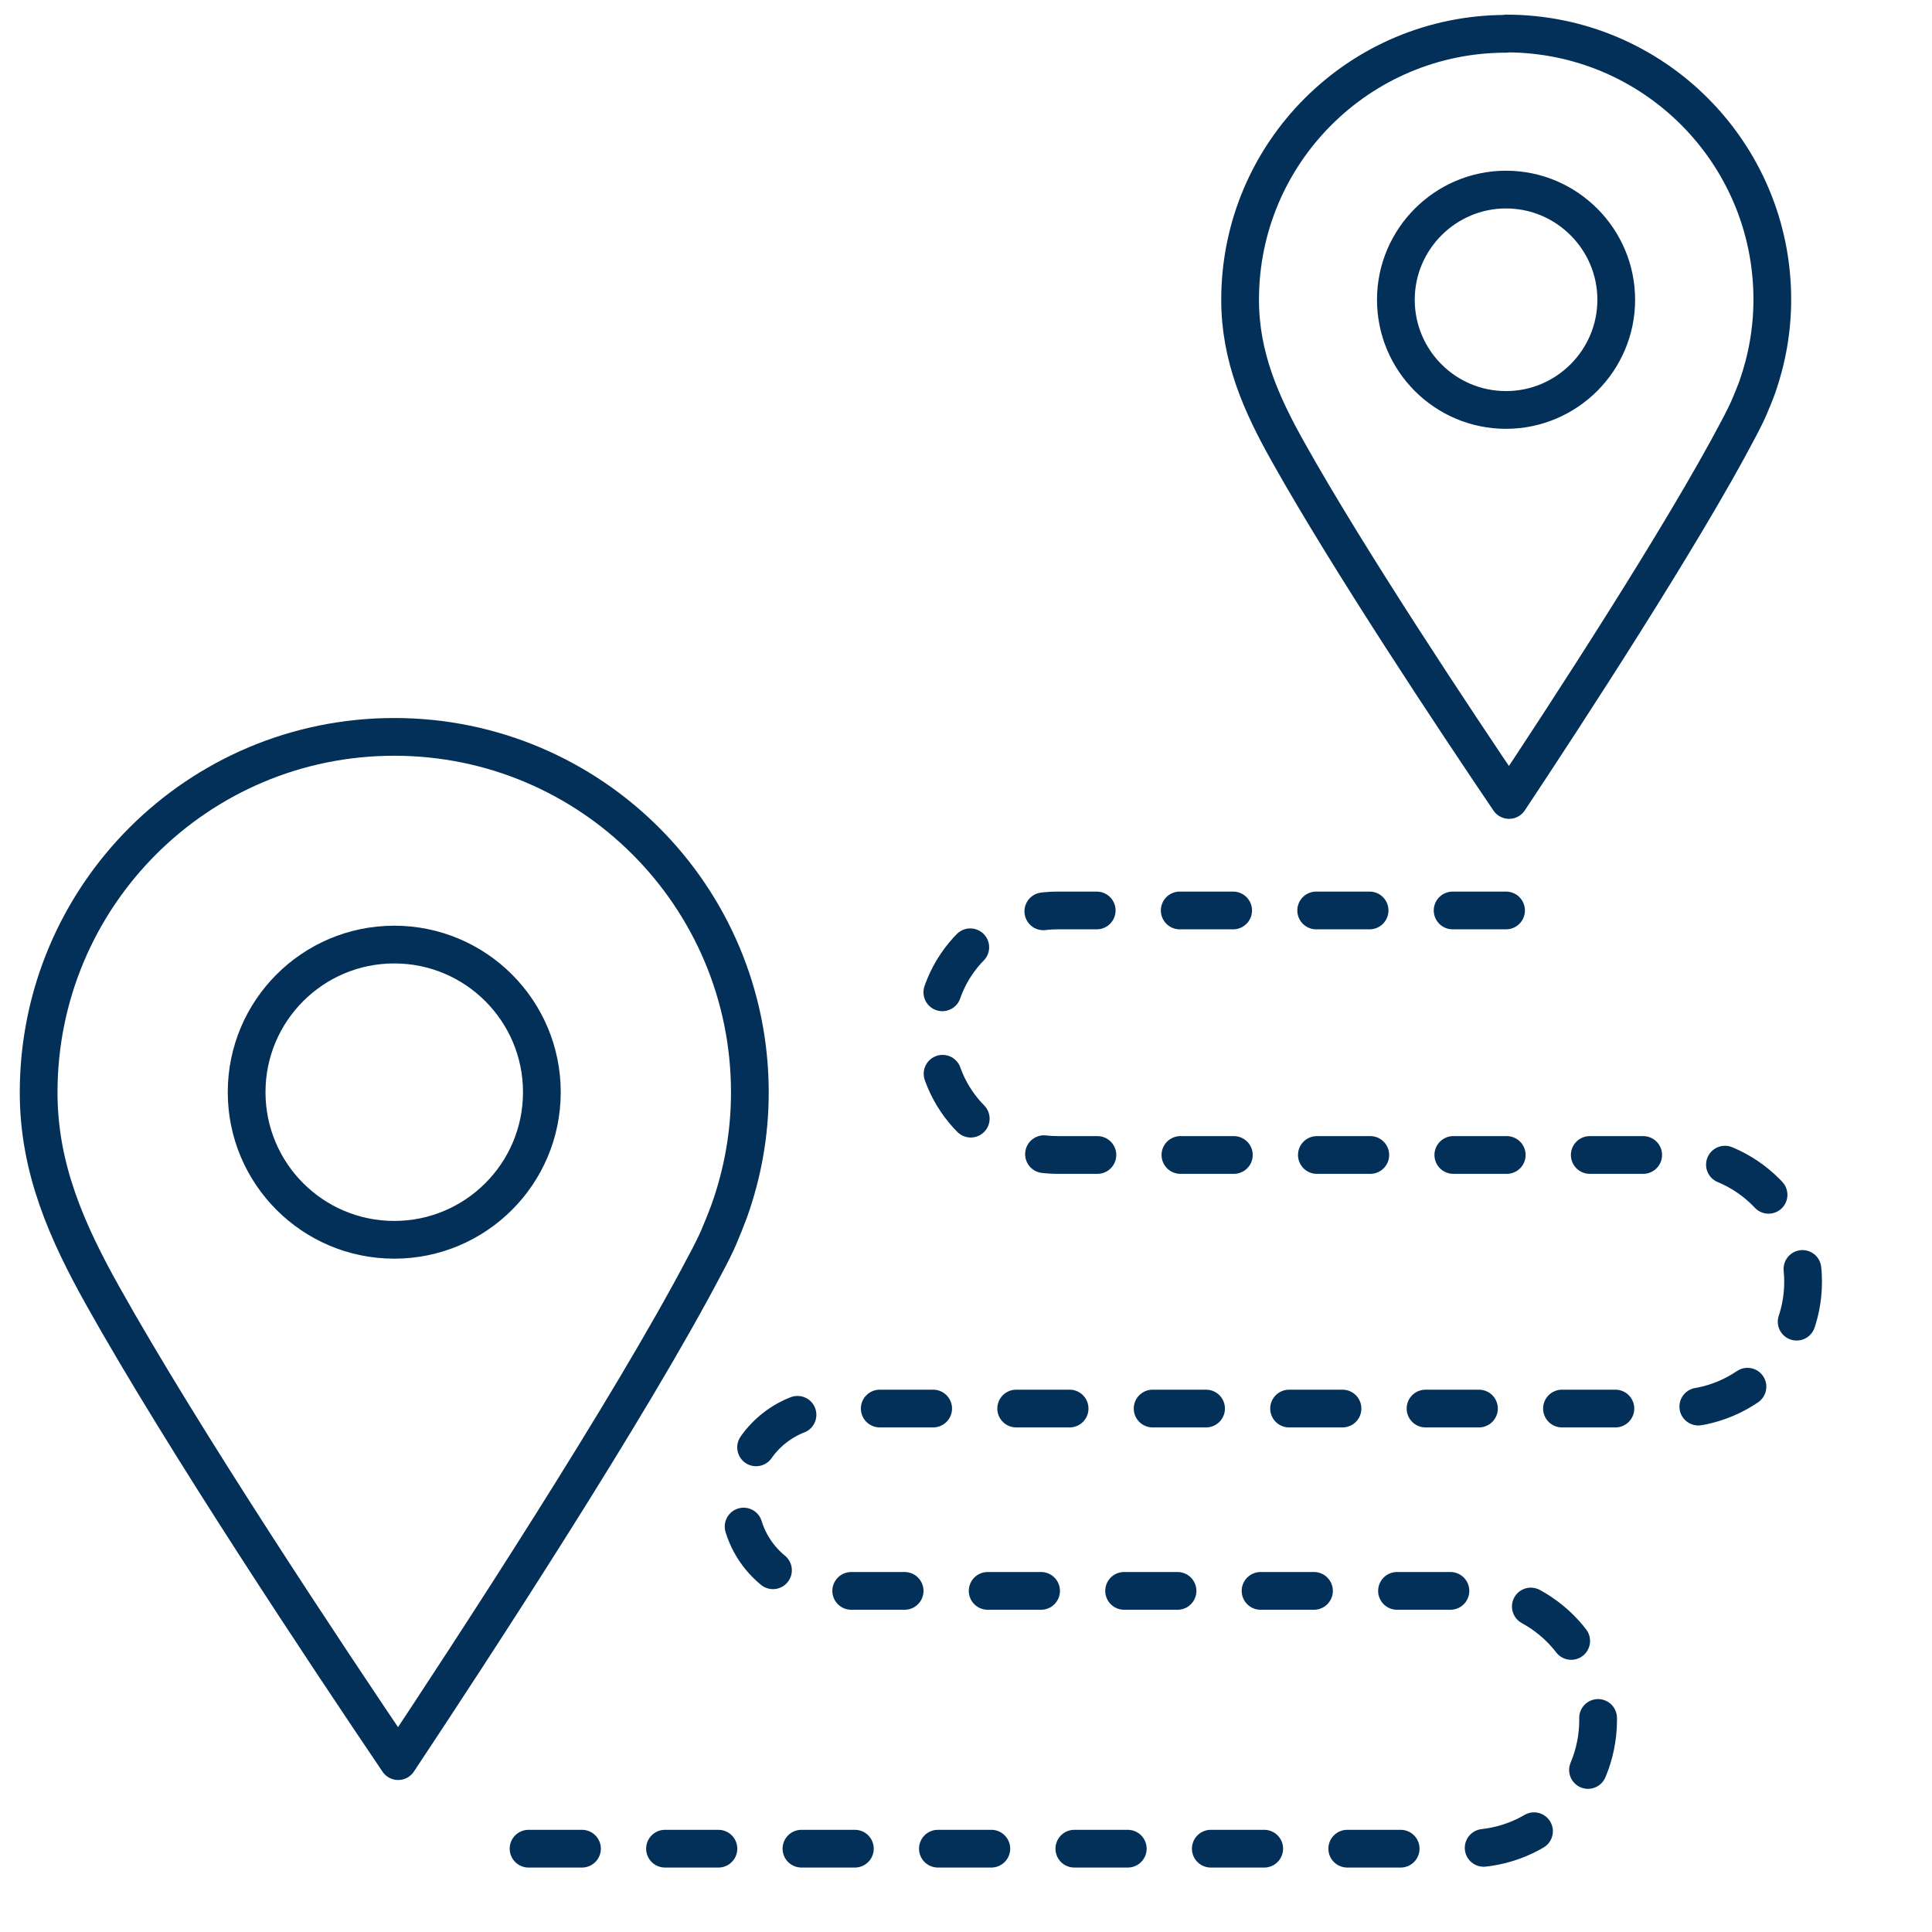
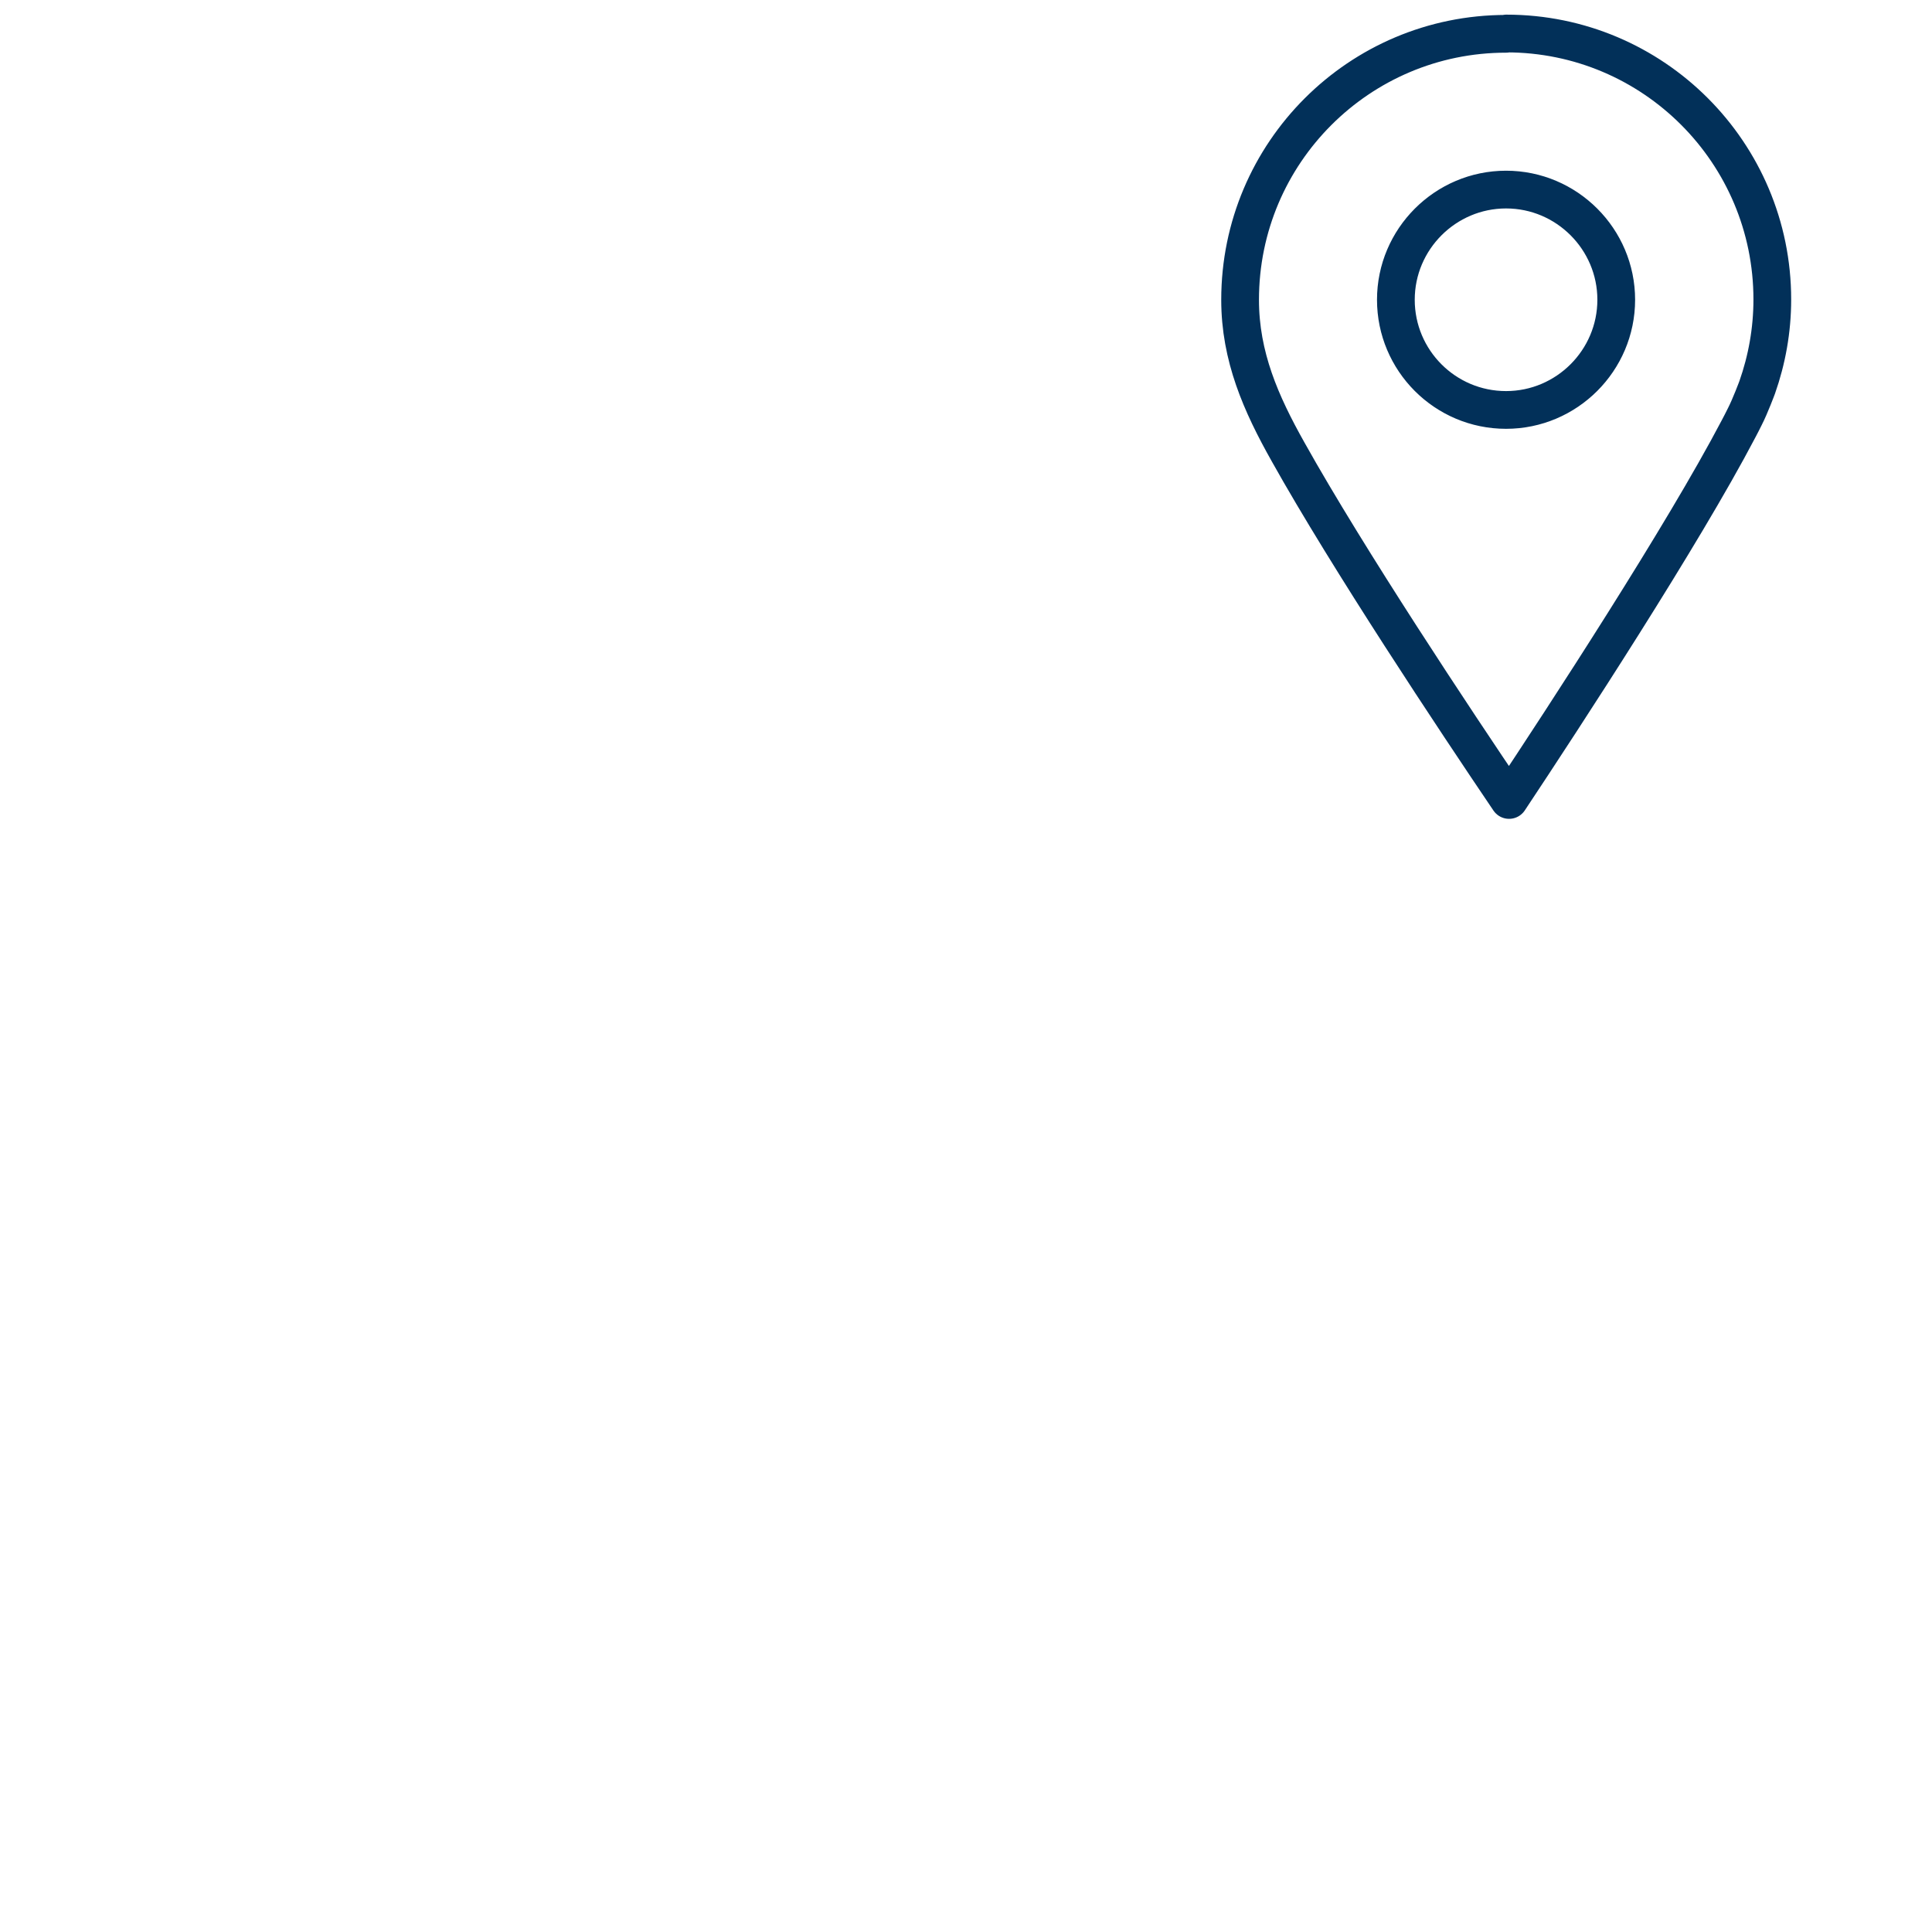
<svg xmlns="http://www.w3.org/2000/svg" id="Layer_1" data-name="Layer 1" viewBox="0 0 64 64">
  <defs>
    <style>
      .cls-1, .cls-2 {
        fill: none;
        stroke: #023059;
        stroke-linecap: round;
        stroke-linejoin: round;
        stroke-width: 1.25px;
      }

      .cls-2 {
        stroke-dasharray: 0 0 1.77 2.75;
      }
    </style>
  </defs>
-   <path class="cls-1" d="M13.06,24.41c-6.51,0-11.78,5.27-11.78,11.78,0,2.51.93,4.6,2.12,6.73,2.66,4.76,7.41,11.9,9.79,15.42,2.43-3.66,7.69-11.71,10.16-16.43.1-.18.19-.36.28-.54.24-.47.54-1.29.54-1.29.43-1.22.67-2.52.67-3.89,0-6.51-5.27-11.78-11.78-11.78ZM13.06,41.07c-2.7,0-4.89-2.19-4.89-4.89s2.19-4.89,4.89-4.89,4.89,2.19,4.89,4.89-2.19,4.89-4.89,4.89Z" />
  <path class="cls-1" d="M49.89,1.12c-4.86,0-8.81,3.94-8.81,8.81,0,1.88.69,3.44,1.59,5.04,1.99,3.56,5.54,8.9,7.32,11.53,1.82-2.74,5.75-8.76,7.6-12.29.07-.13.14-.27.21-.41.18-.35.41-.97.41-.97.32-.91.5-1.89.5-2.91,0-4.86-3.94-8.81-8.81-8.81ZM49.89,13.58c-2.02,0-3.65-1.64-3.65-3.65s1.64-3.65,3.65-3.65,3.65,1.64,3.65,3.65-1.64,3.65-3.65,3.65Z" />
-   <path class="cls-2" d="M49.89,30.16h-14.85c-2.24,0-4.05,1.81-4.05,4.05h0c0,2.24,1.81,4.05,4.05,4.05h20.49c2.32,0,4.2,1.88,4.2,4.2h0c0,2.32-1.88,4.2-4.2,4.2h-28.01c-1.67,0-3.02,1.35-3.02,3.02h0c0,1.67,1.35,3.02,3.02,3.02h21.15c2.36,0,4.27,1.91,4.27,4.27h0c0,2.36-1.91,4.27-4.27,4.27H15.36" />
</svg>